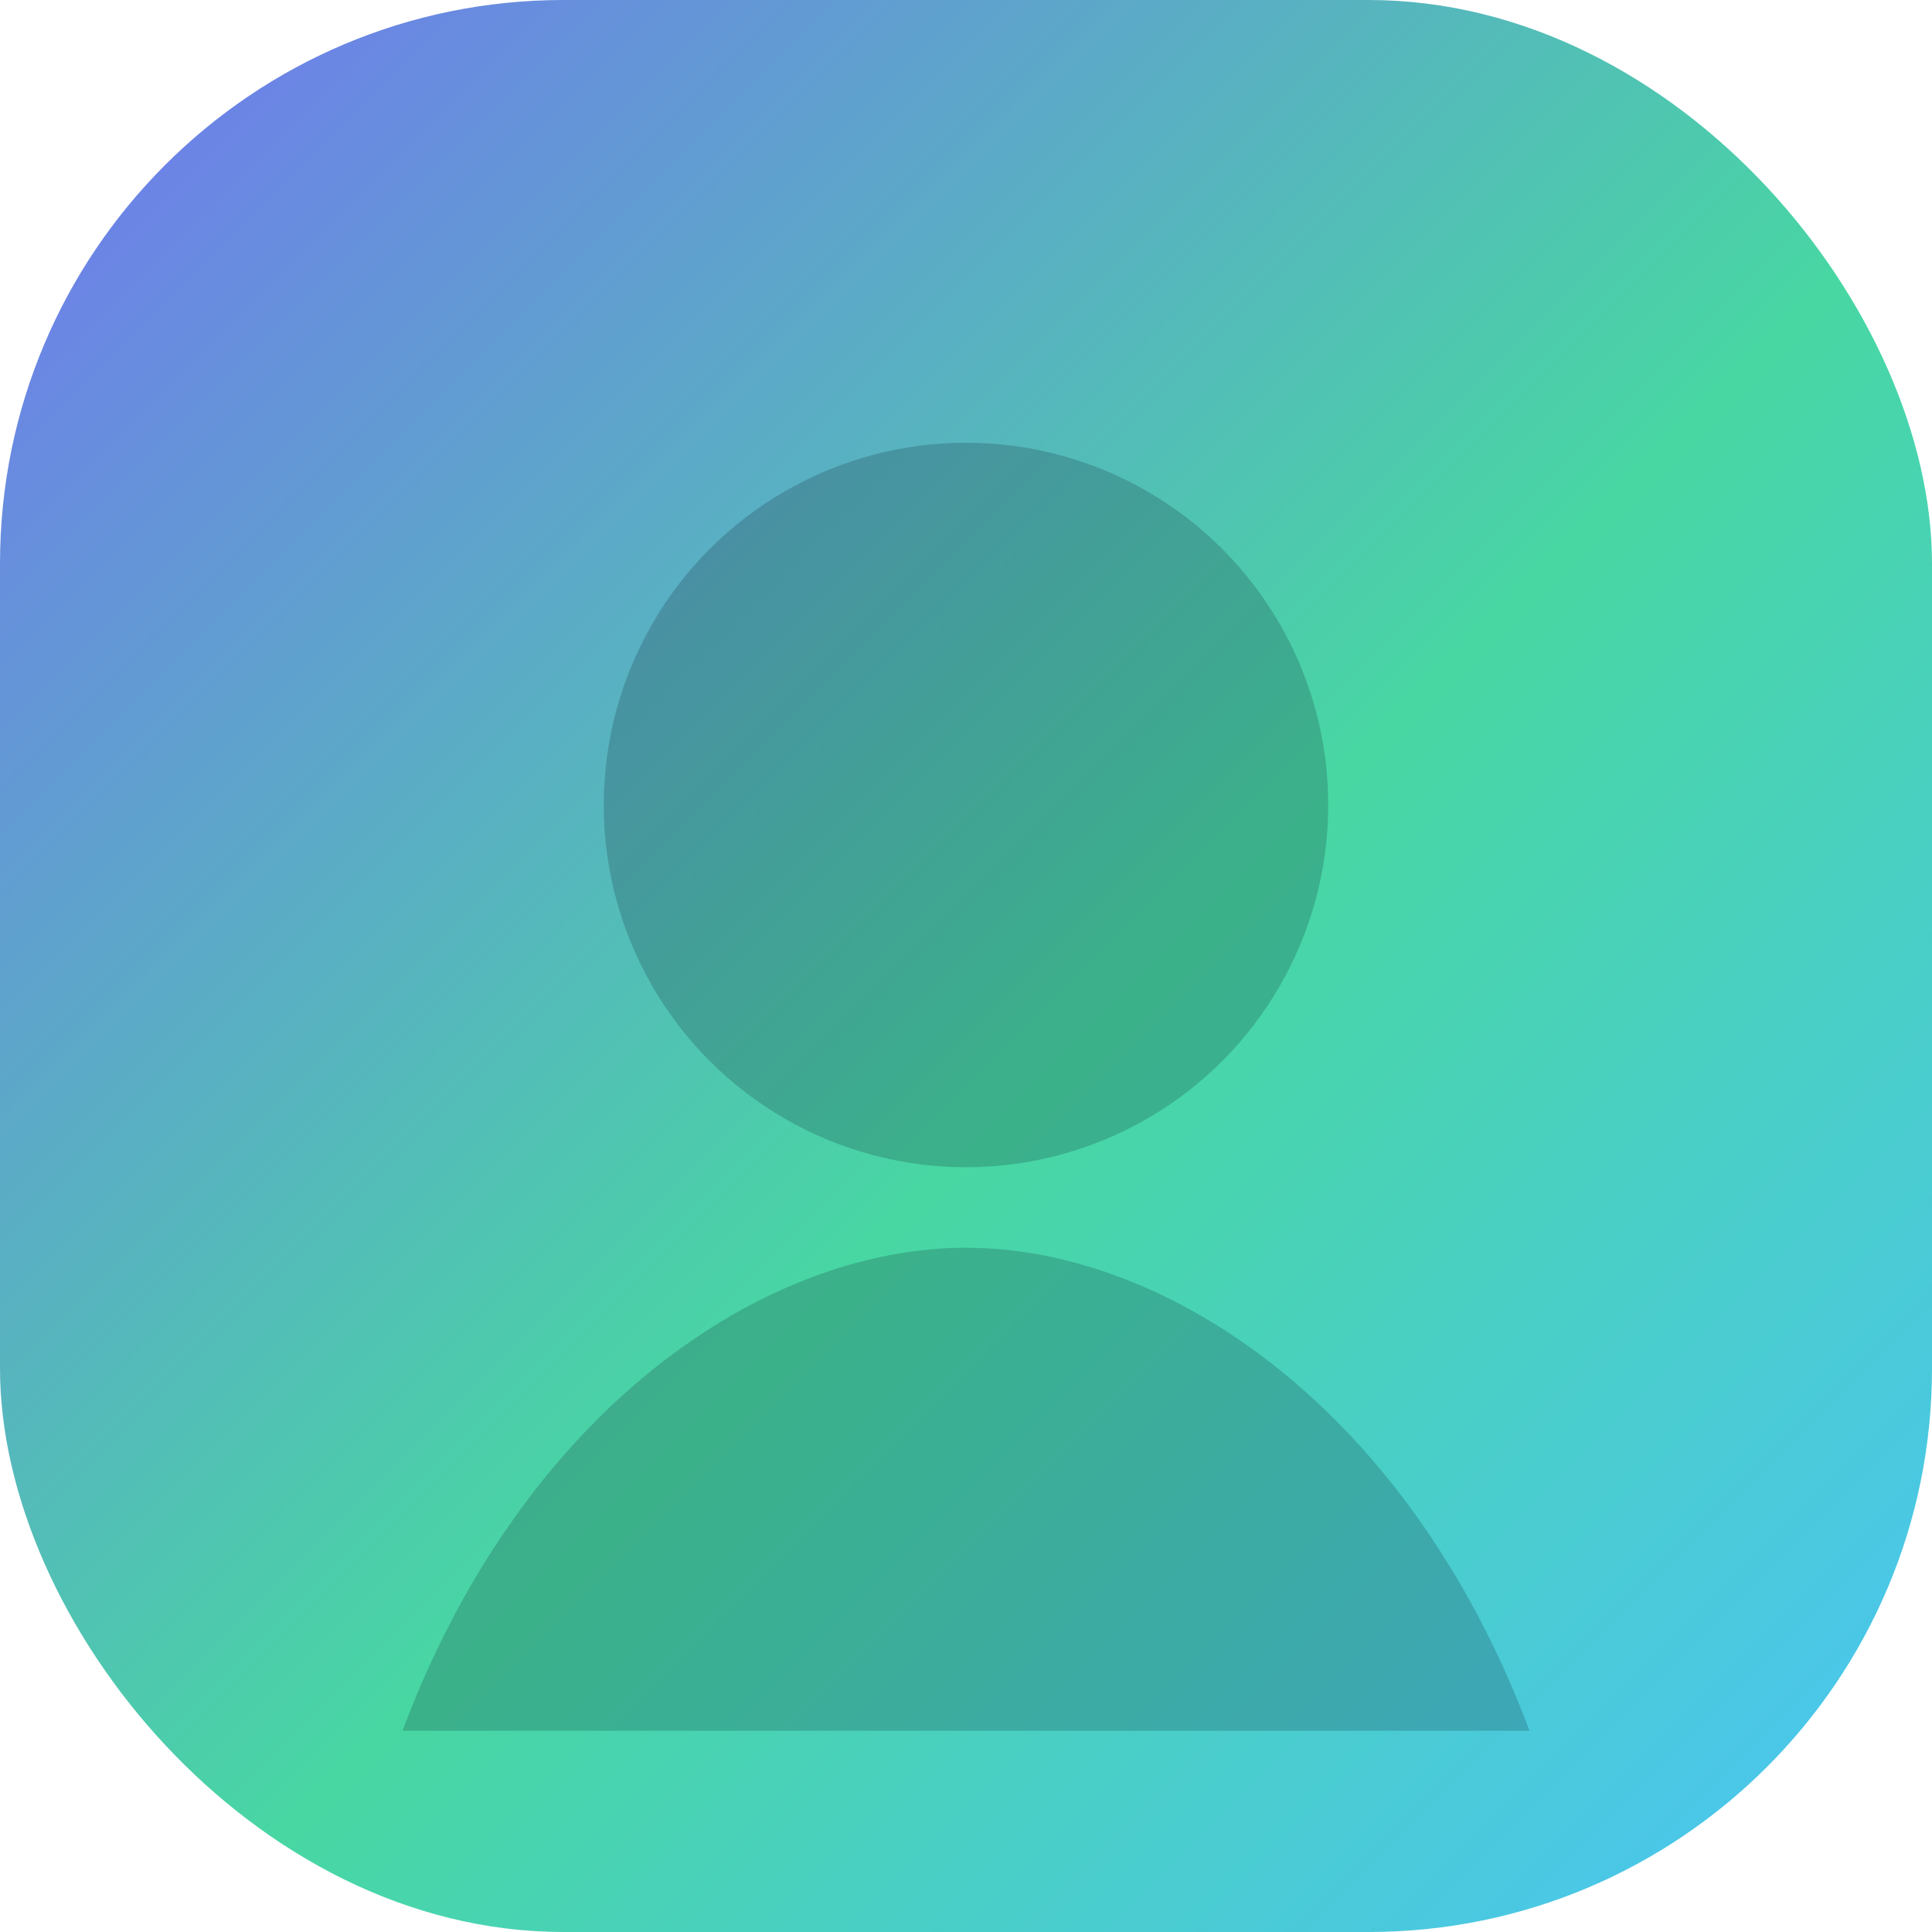
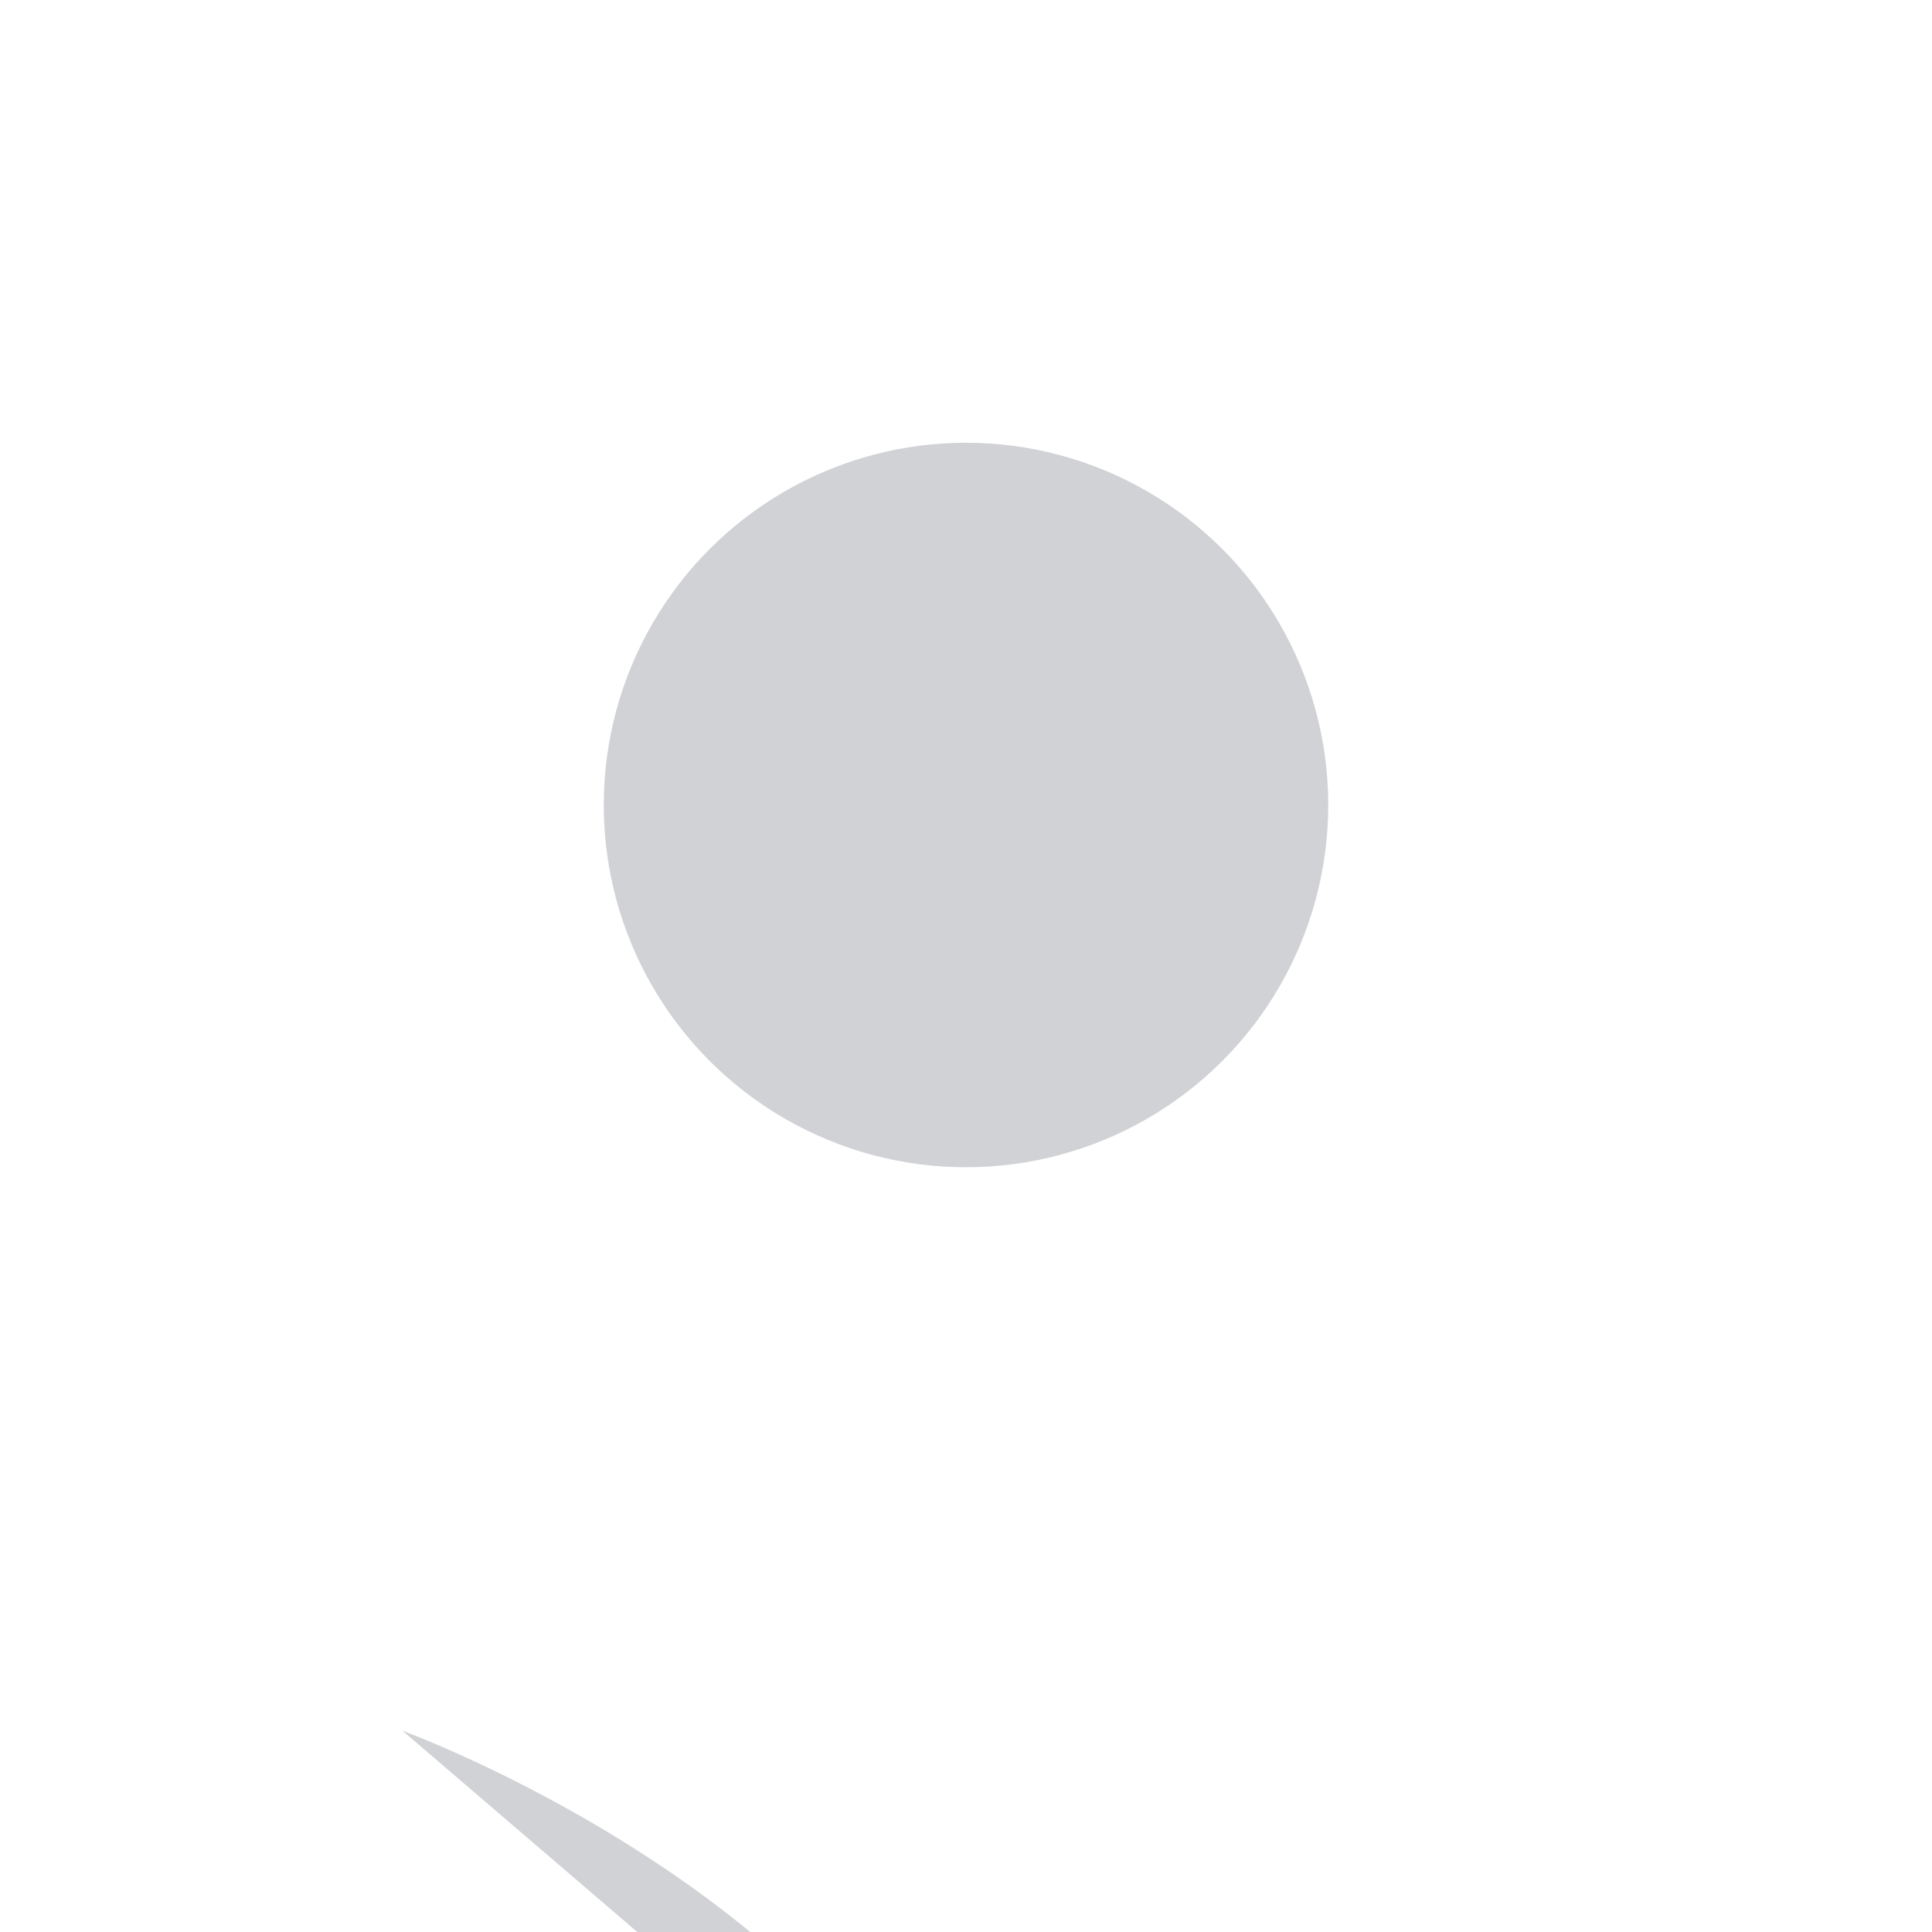
<svg xmlns="http://www.w3.org/2000/svg" width="96" height="96" viewBox="0 0 96 96" fill="none">
  <defs>
    <linearGradient id="g1" x1="0" y1="0" x2="96" y2="96" gradientUnits="userSpaceOnUse">
      <stop stop-color="#6366F1" />
      <stop offset="0.55" stop-color="#34D399" />
      <stop offset="1" stop-color="#38BDF8" />
    </linearGradient>
  </defs>
-   <rect width="96" height="96" rx="28" fill="url(#g1)" fill-opacity="0.9" />
  <circle cx="48" cy="40" r="18" fill="rgba(2,6,23,0.18)" />
-   <path d="M20 86c6-16 18-24 28-24s22 8 28 24" fill="rgba(2,6,23,0.18)" />
+   <path d="M20 86s22 8 28 24" fill="rgba(2,6,23,0.18)" />
</svg>